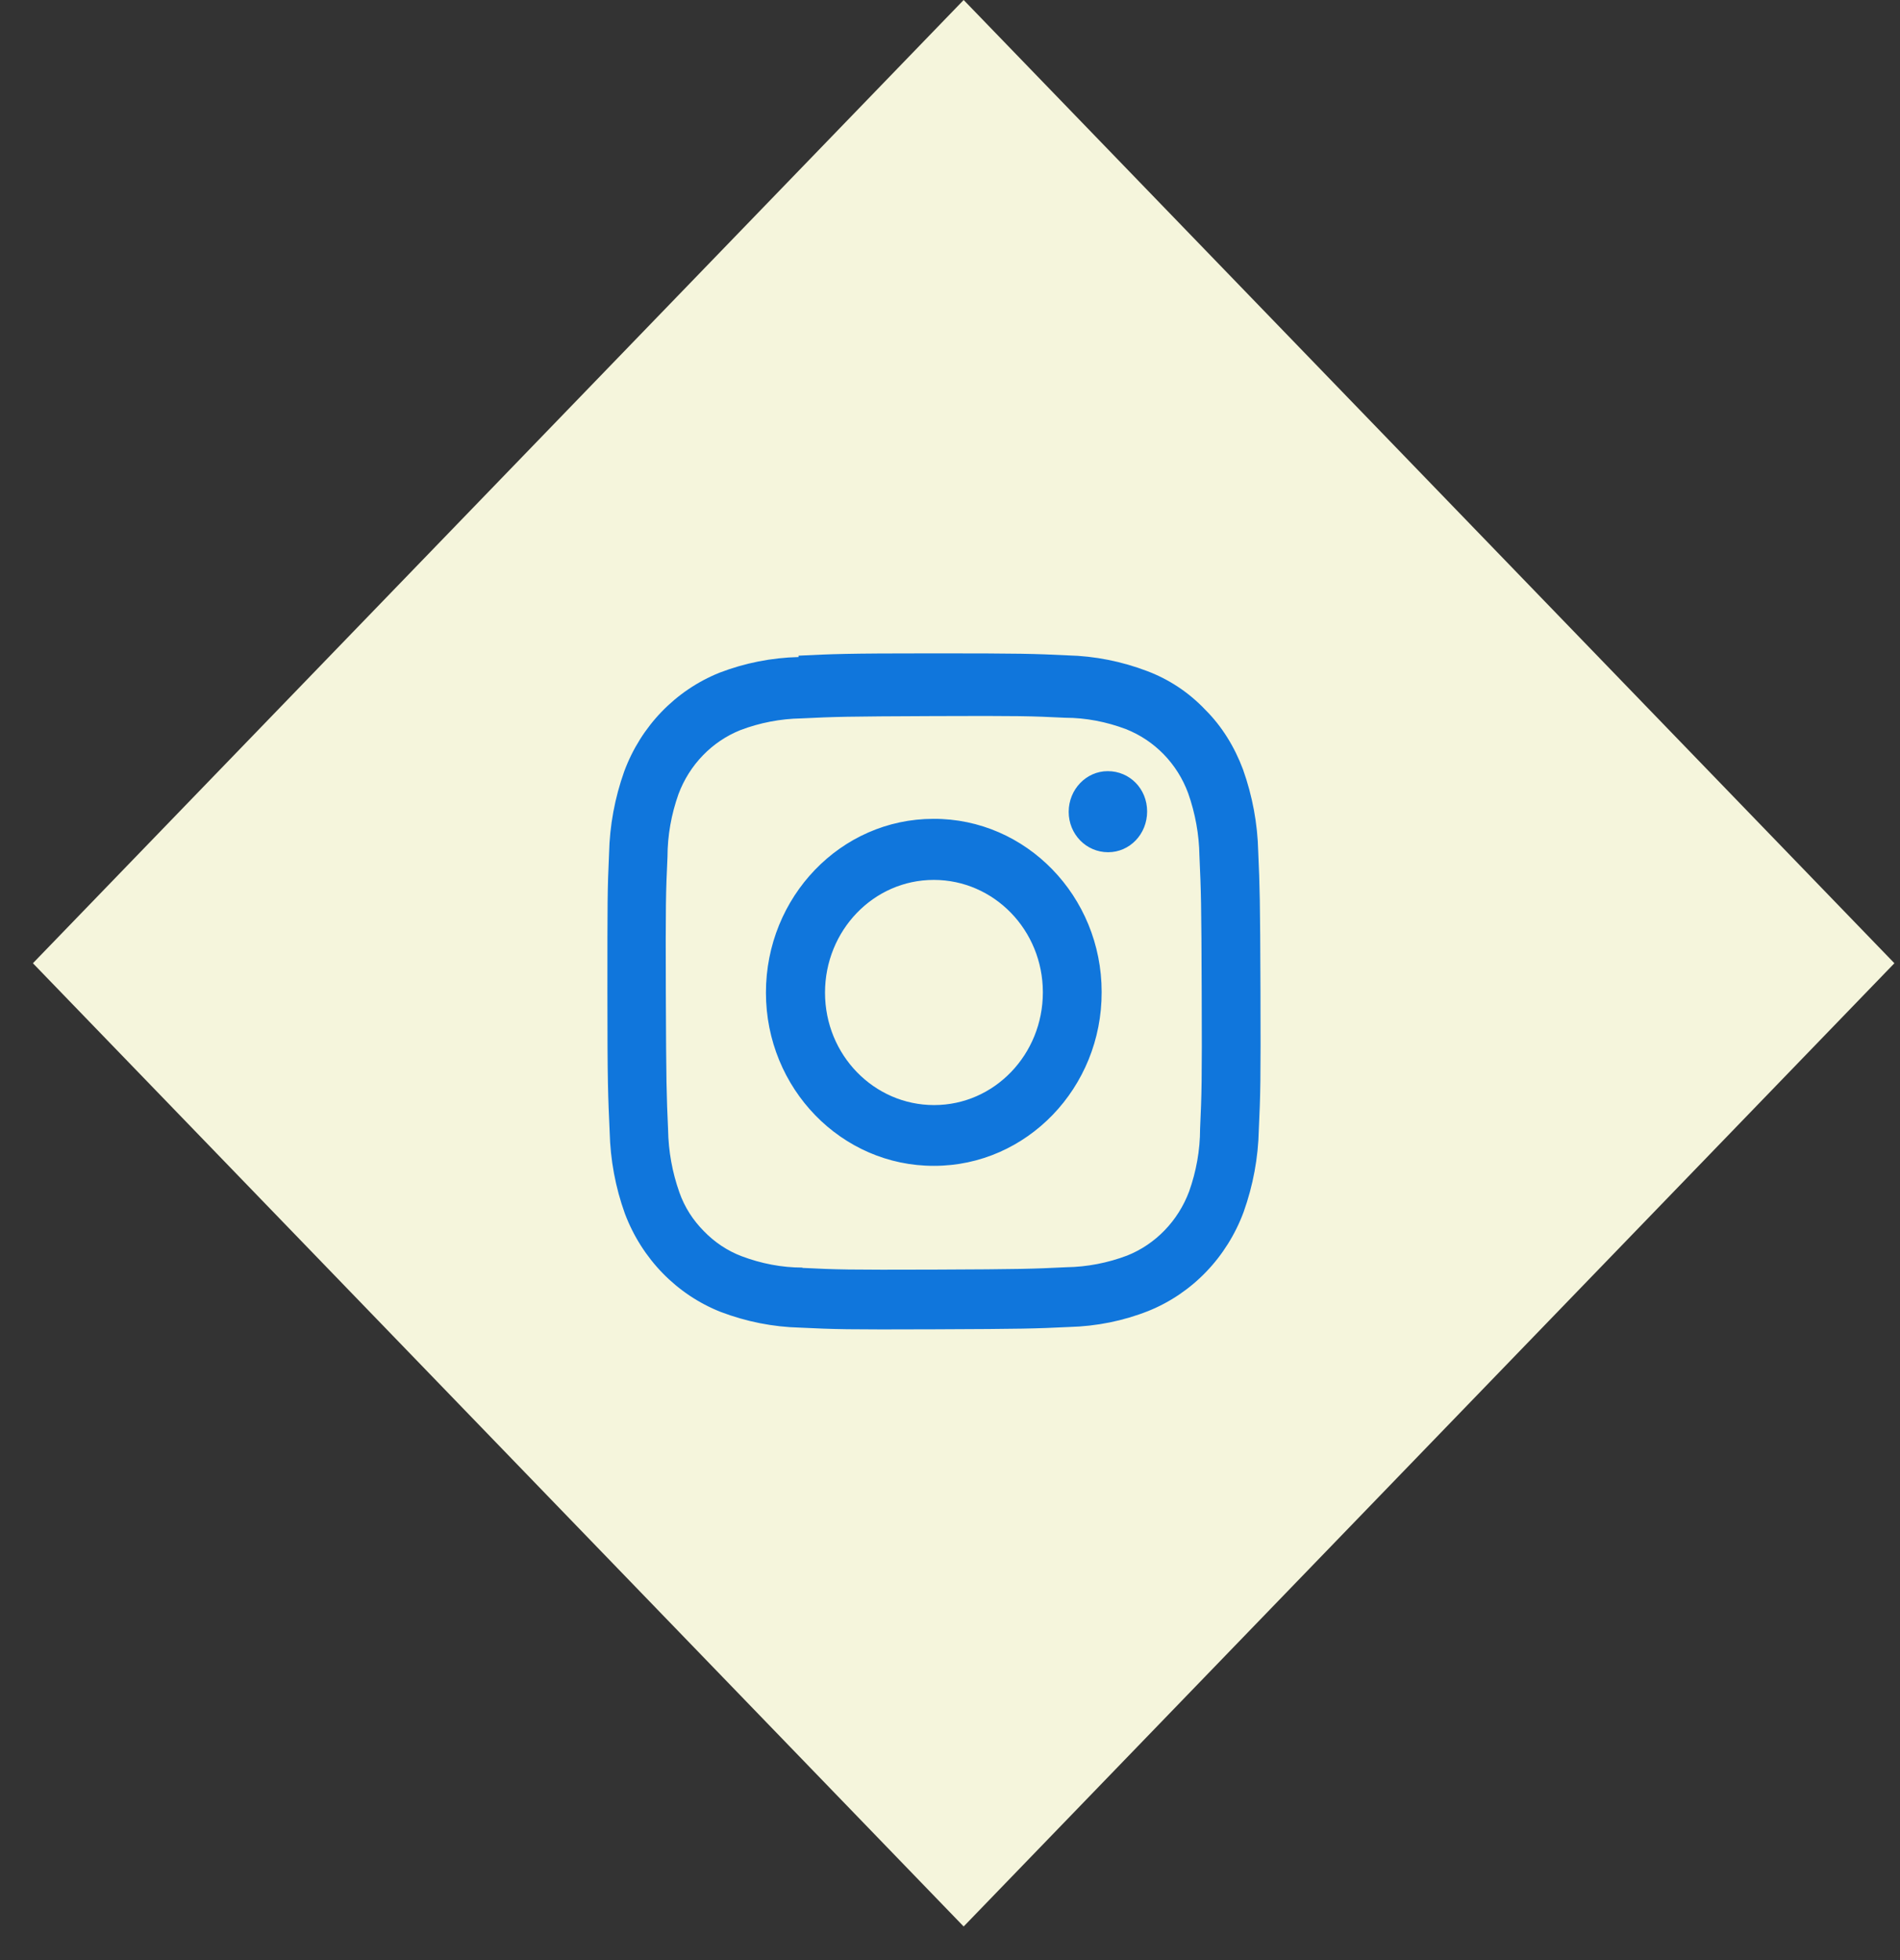
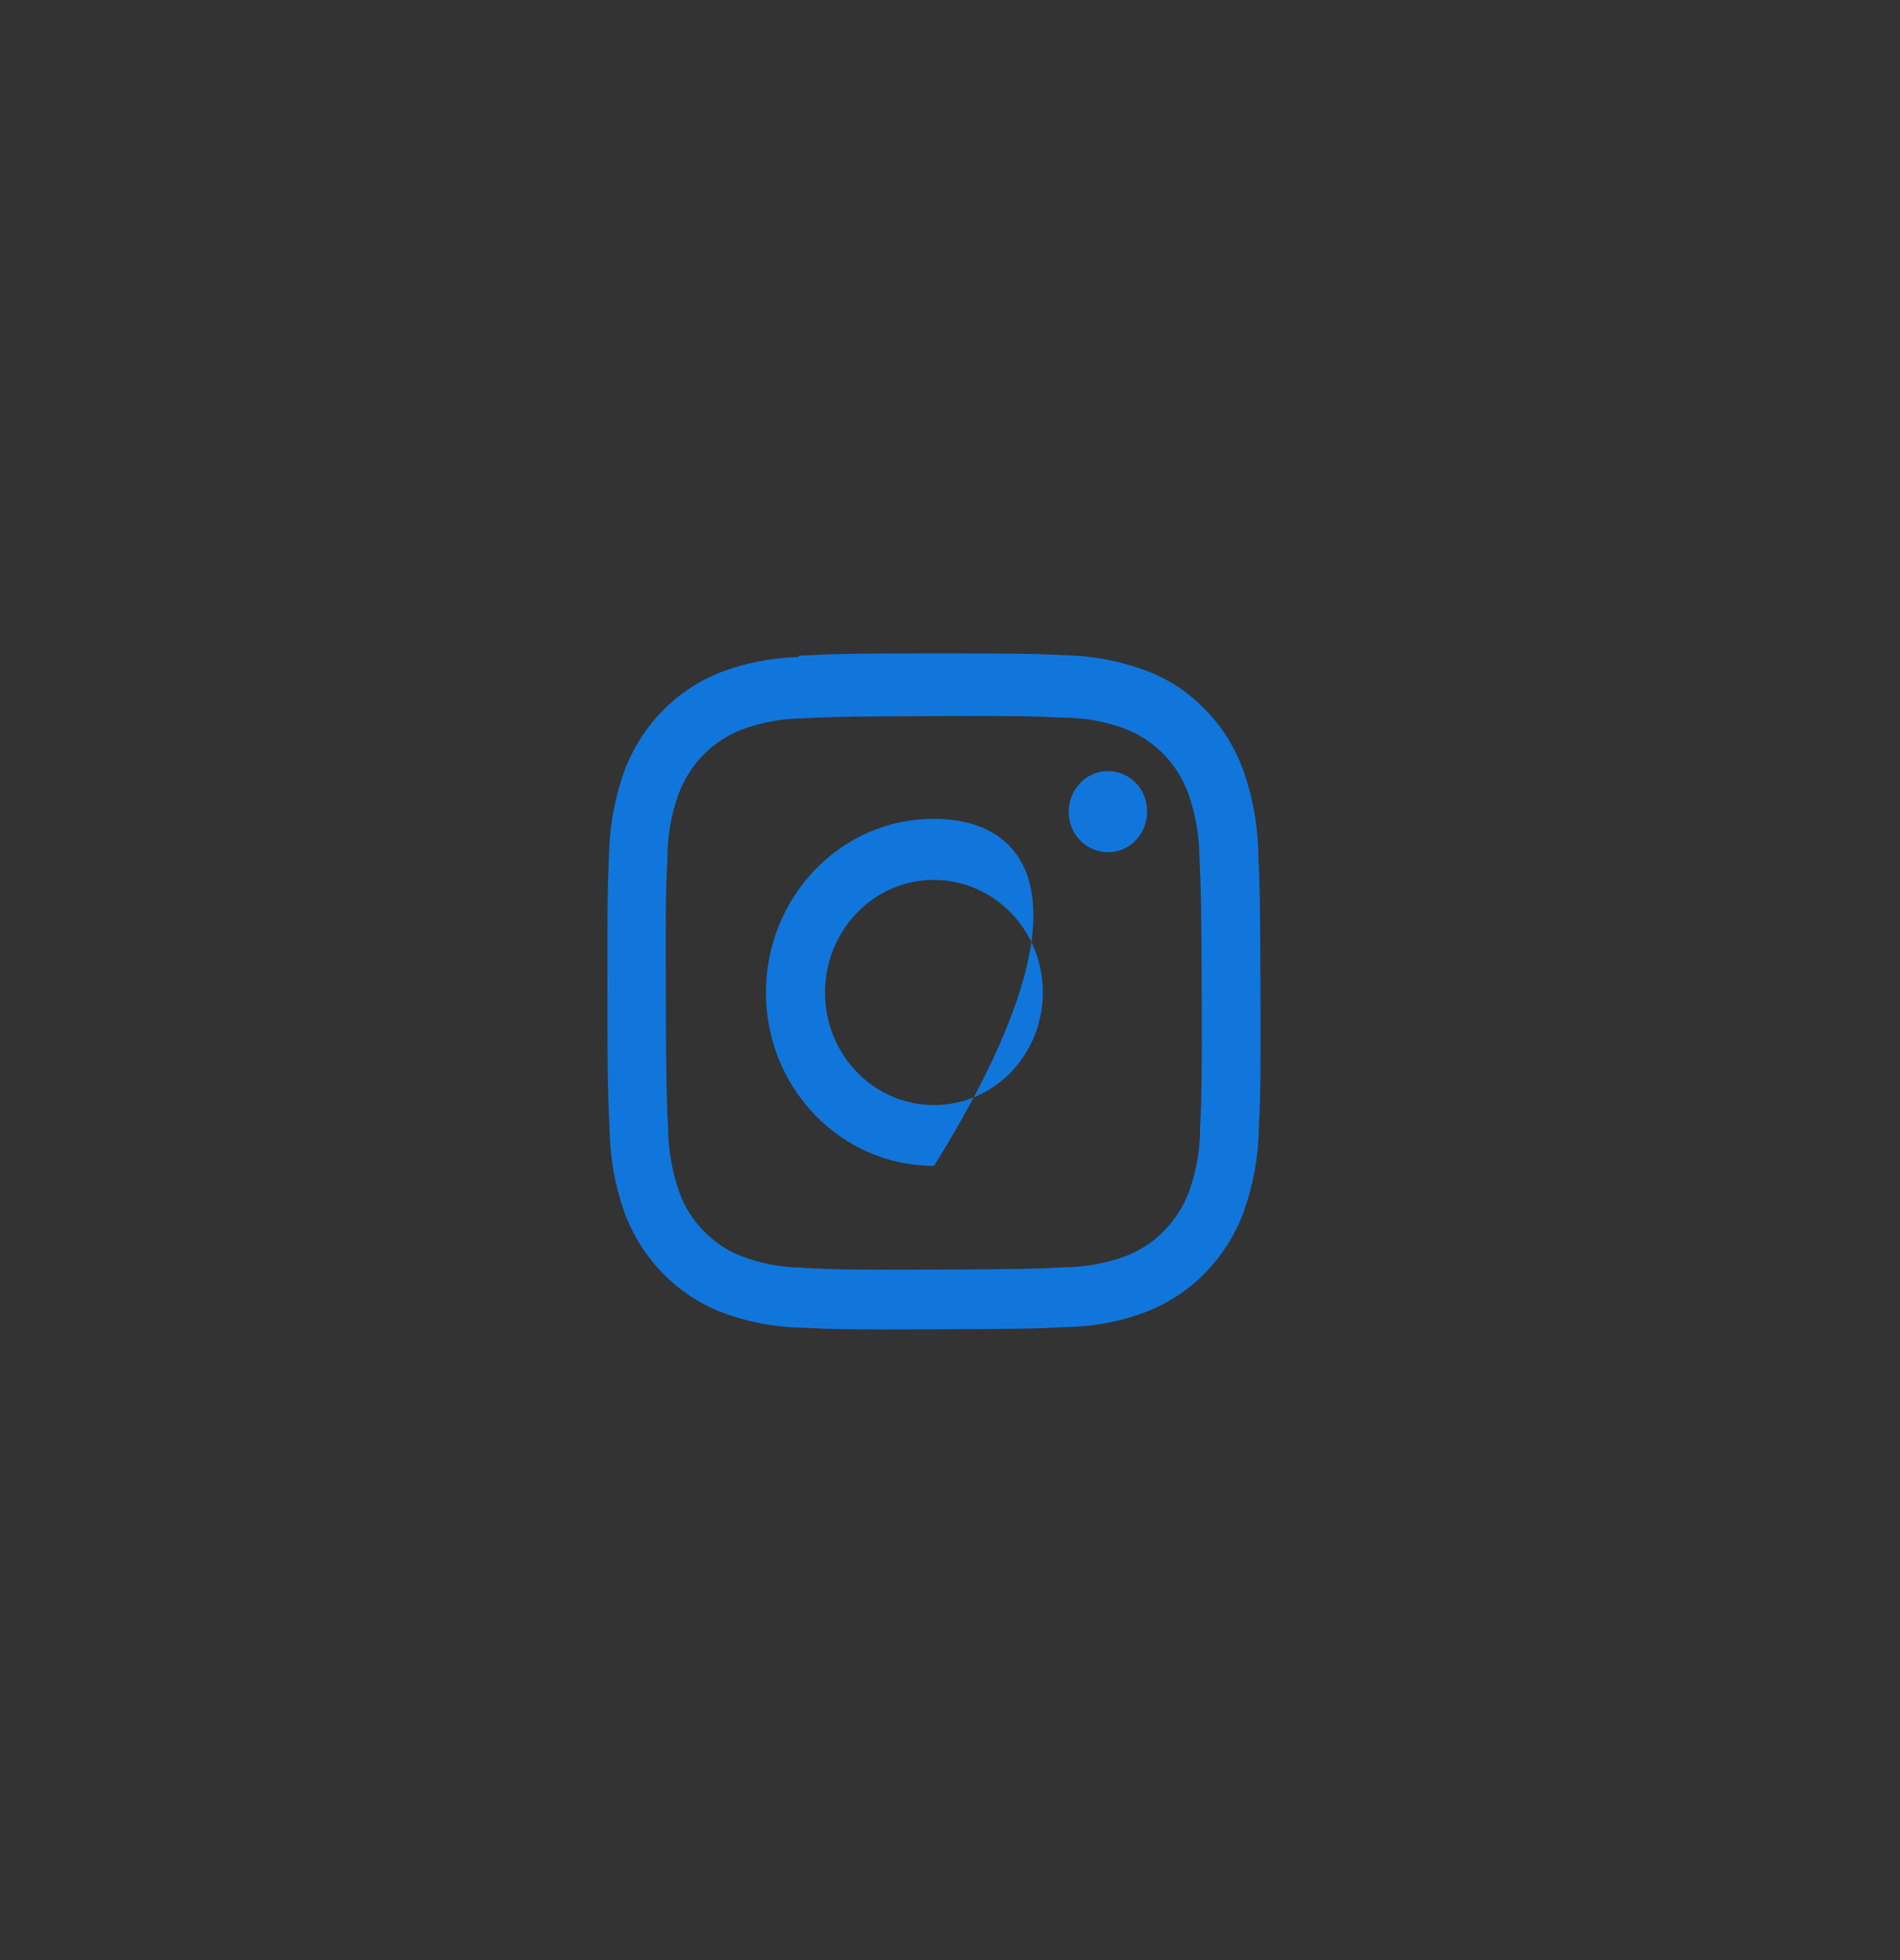
<svg xmlns="http://www.w3.org/2000/svg" width="32" height="33" viewBox="0 0 32 33" fill="none">
  <rect x="0" y="0" width="32" height="33" fill="#333333" stroke="none" />
-   <rect width="22.555" height="22.555" transform="matrix(0.695 0.719 -0.695 0.719 16.23 0)" fill="#F5F5DC" />
-   <path d="M13.449 11.062C12.992 11.073 12.541 11.163 12.117 11.326C11.378 11.623 10.796 12.225 10.513 12.988C10.355 13.432 10.268 13.898 10.258 14.37C10.23 14.977 10.23 15.168 10.23 16.712C10.23 18.257 10.241 18.448 10.268 19.055C10.279 19.526 10.366 19.993 10.524 20.431C10.812 21.195 11.399 21.796 12.139 22.088C12.568 22.251 13.019 22.341 13.476 22.352C14.063 22.38 14.248 22.386 15.743 22.38C17.238 22.374 17.423 22.369 18.01 22.341C18.467 22.329 18.918 22.239 19.342 22.071C20.081 21.773 20.663 21.167 20.946 20.403C21.104 19.959 21.191 19.493 21.201 19.021C21.229 18.414 21.234 18.218 21.229 16.679C21.223 15.14 21.218 14.943 21.191 14.336C21.18 13.865 21.093 13.398 20.935 12.955C20.794 12.578 20.582 12.23 20.299 11.949C20.022 11.657 19.69 11.438 19.32 11.298C18.891 11.135 18.44 11.045 17.983 11.034C17.401 11.006 17.211 11 15.716 11C14.221 11 14.036 11.011 13.449 11.039M13.514 21.341C13.166 21.341 12.818 21.273 12.492 21.15C12.253 21.06 12.035 20.914 11.856 20.729C11.671 20.543 11.53 20.324 11.443 20.077C11.323 19.74 11.258 19.381 11.252 19.021C11.225 18.42 11.22 18.24 11.214 16.724C11.209 15.207 11.214 15.027 11.242 14.426C11.242 14.067 11.307 13.707 11.427 13.37C11.611 12.876 11.992 12.483 12.47 12.292C12.796 12.168 13.145 12.101 13.492 12.095C14.074 12.067 14.243 12.062 15.716 12.056C17.189 12.05 17.358 12.056 17.939 12.084C18.287 12.084 18.635 12.152 18.962 12.275C19.445 12.466 19.826 12.854 20.011 13.354C20.13 13.691 20.196 14.05 20.201 14.409C20.228 15.011 20.234 15.19 20.239 16.707C20.245 18.223 20.239 18.403 20.212 19.004C20.212 19.364 20.147 19.723 20.027 20.06C19.842 20.554 19.462 20.948 18.983 21.139C18.657 21.262 18.309 21.33 17.961 21.335C17.38 21.363 17.206 21.369 15.738 21.375C14.27 21.38 14.096 21.375 13.514 21.346M17.999 13.668C17.999 14.044 18.293 14.348 18.663 14.348C19.027 14.348 19.32 14.044 19.32 13.662C19.32 13.28 19.027 12.983 18.657 12.983C18.293 12.983 17.999 13.292 17.999 13.668ZM12.9 16.712C12.9 18.325 14.172 19.633 15.732 19.628C17.293 19.628 18.559 18.313 18.554 16.701C18.554 15.089 17.282 13.78 15.721 13.786C14.161 13.786 12.9 15.1 12.9 16.712ZM13.895 16.712C13.895 15.668 14.71 14.814 15.727 14.814C16.738 14.814 17.564 15.656 17.564 16.707C17.564 17.752 16.749 18.605 15.732 18.605C14.721 18.605 13.895 17.763 13.895 16.712Z" fill="#1076DC" />
+   <path d="M13.449 11.062C12.992 11.073 12.541 11.163 12.117 11.326C11.378 11.623 10.796 12.225 10.513 12.988C10.355 13.432 10.268 13.898 10.258 14.37C10.23 14.977 10.23 15.168 10.23 16.712C10.23 18.257 10.241 18.448 10.268 19.055C10.279 19.526 10.366 19.993 10.524 20.431C10.812 21.195 11.399 21.796 12.139 22.088C12.568 22.251 13.019 22.341 13.476 22.352C14.063 22.38 14.248 22.386 15.743 22.38C17.238 22.374 17.423 22.369 18.01 22.341C18.467 22.329 18.918 22.239 19.342 22.071C20.081 21.773 20.663 21.167 20.946 20.403C21.104 19.959 21.191 19.493 21.201 19.021C21.229 18.414 21.234 18.218 21.229 16.679C21.223 15.14 21.218 14.943 21.191 14.336C21.18 13.865 21.093 13.398 20.935 12.955C20.794 12.578 20.582 12.23 20.299 11.949C20.022 11.657 19.69 11.438 19.32 11.298C18.891 11.135 18.44 11.045 17.983 11.034C17.401 11.006 17.211 11 15.716 11C14.221 11 14.036 11.011 13.449 11.039M13.514 21.341C13.166 21.341 12.818 21.273 12.492 21.15C12.253 21.06 12.035 20.914 11.856 20.729C11.671 20.543 11.53 20.324 11.443 20.077C11.323 19.74 11.258 19.381 11.252 19.021C11.225 18.42 11.22 18.24 11.214 16.724C11.209 15.207 11.214 15.027 11.242 14.426C11.242 14.067 11.307 13.707 11.427 13.37C11.611 12.876 11.992 12.483 12.47 12.292C12.796 12.168 13.145 12.101 13.492 12.095C14.074 12.067 14.243 12.062 15.716 12.056C17.189 12.05 17.358 12.056 17.939 12.084C18.287 12.084 18.635 12.152 18.962 12.275C19.445 12.466 19.826 12.854 20.011 13.354C20.13 13.691 20.196 14.05 20.201 14.409C20.228 15.011 20.234 15.19 20.239 16.707C20.245 18.223 20.239 18.403 20.212 19.004C20.212 19.364 20.147 19.723 20.027 20.06C19.842 20.554 19.462 20.948 18.983 21.139C18.657 21.262 18.309 21.33 17.961 21.335C17.38 21.363 17.206 21.369 15.738 21.375C14.27 21.38 14.096 21.375 13.514 21.346M17.999 13.668C17.999 14.044 18.293 14.348 18.663 14.348C19.027 14.348 19.32 14.044 19.32 13.662C19.32 13.28 19.027 12.983 18.657 12.983C18.293 12.983 17.999 13.292 17.999 13.668ZM12.9 16.712C12.9 18.325 14.172 19.633 15.732 19.628C18.554 15.089 17.282 13.78 15.721 13.786C14.161 13.786 12.9 15.1 12.9 16.712ZM13.895 16.712C13.895 15.668 14.71 14.814 15.727 14.814C16.738 14.814 17.564 15.656 17.564 16.707C17.564 17.752 16.749 18.605 15.732 18.605C14.721 18.605 13.895 17.763 13.895 16.712Z" fill="#1076DC" />
</svg>